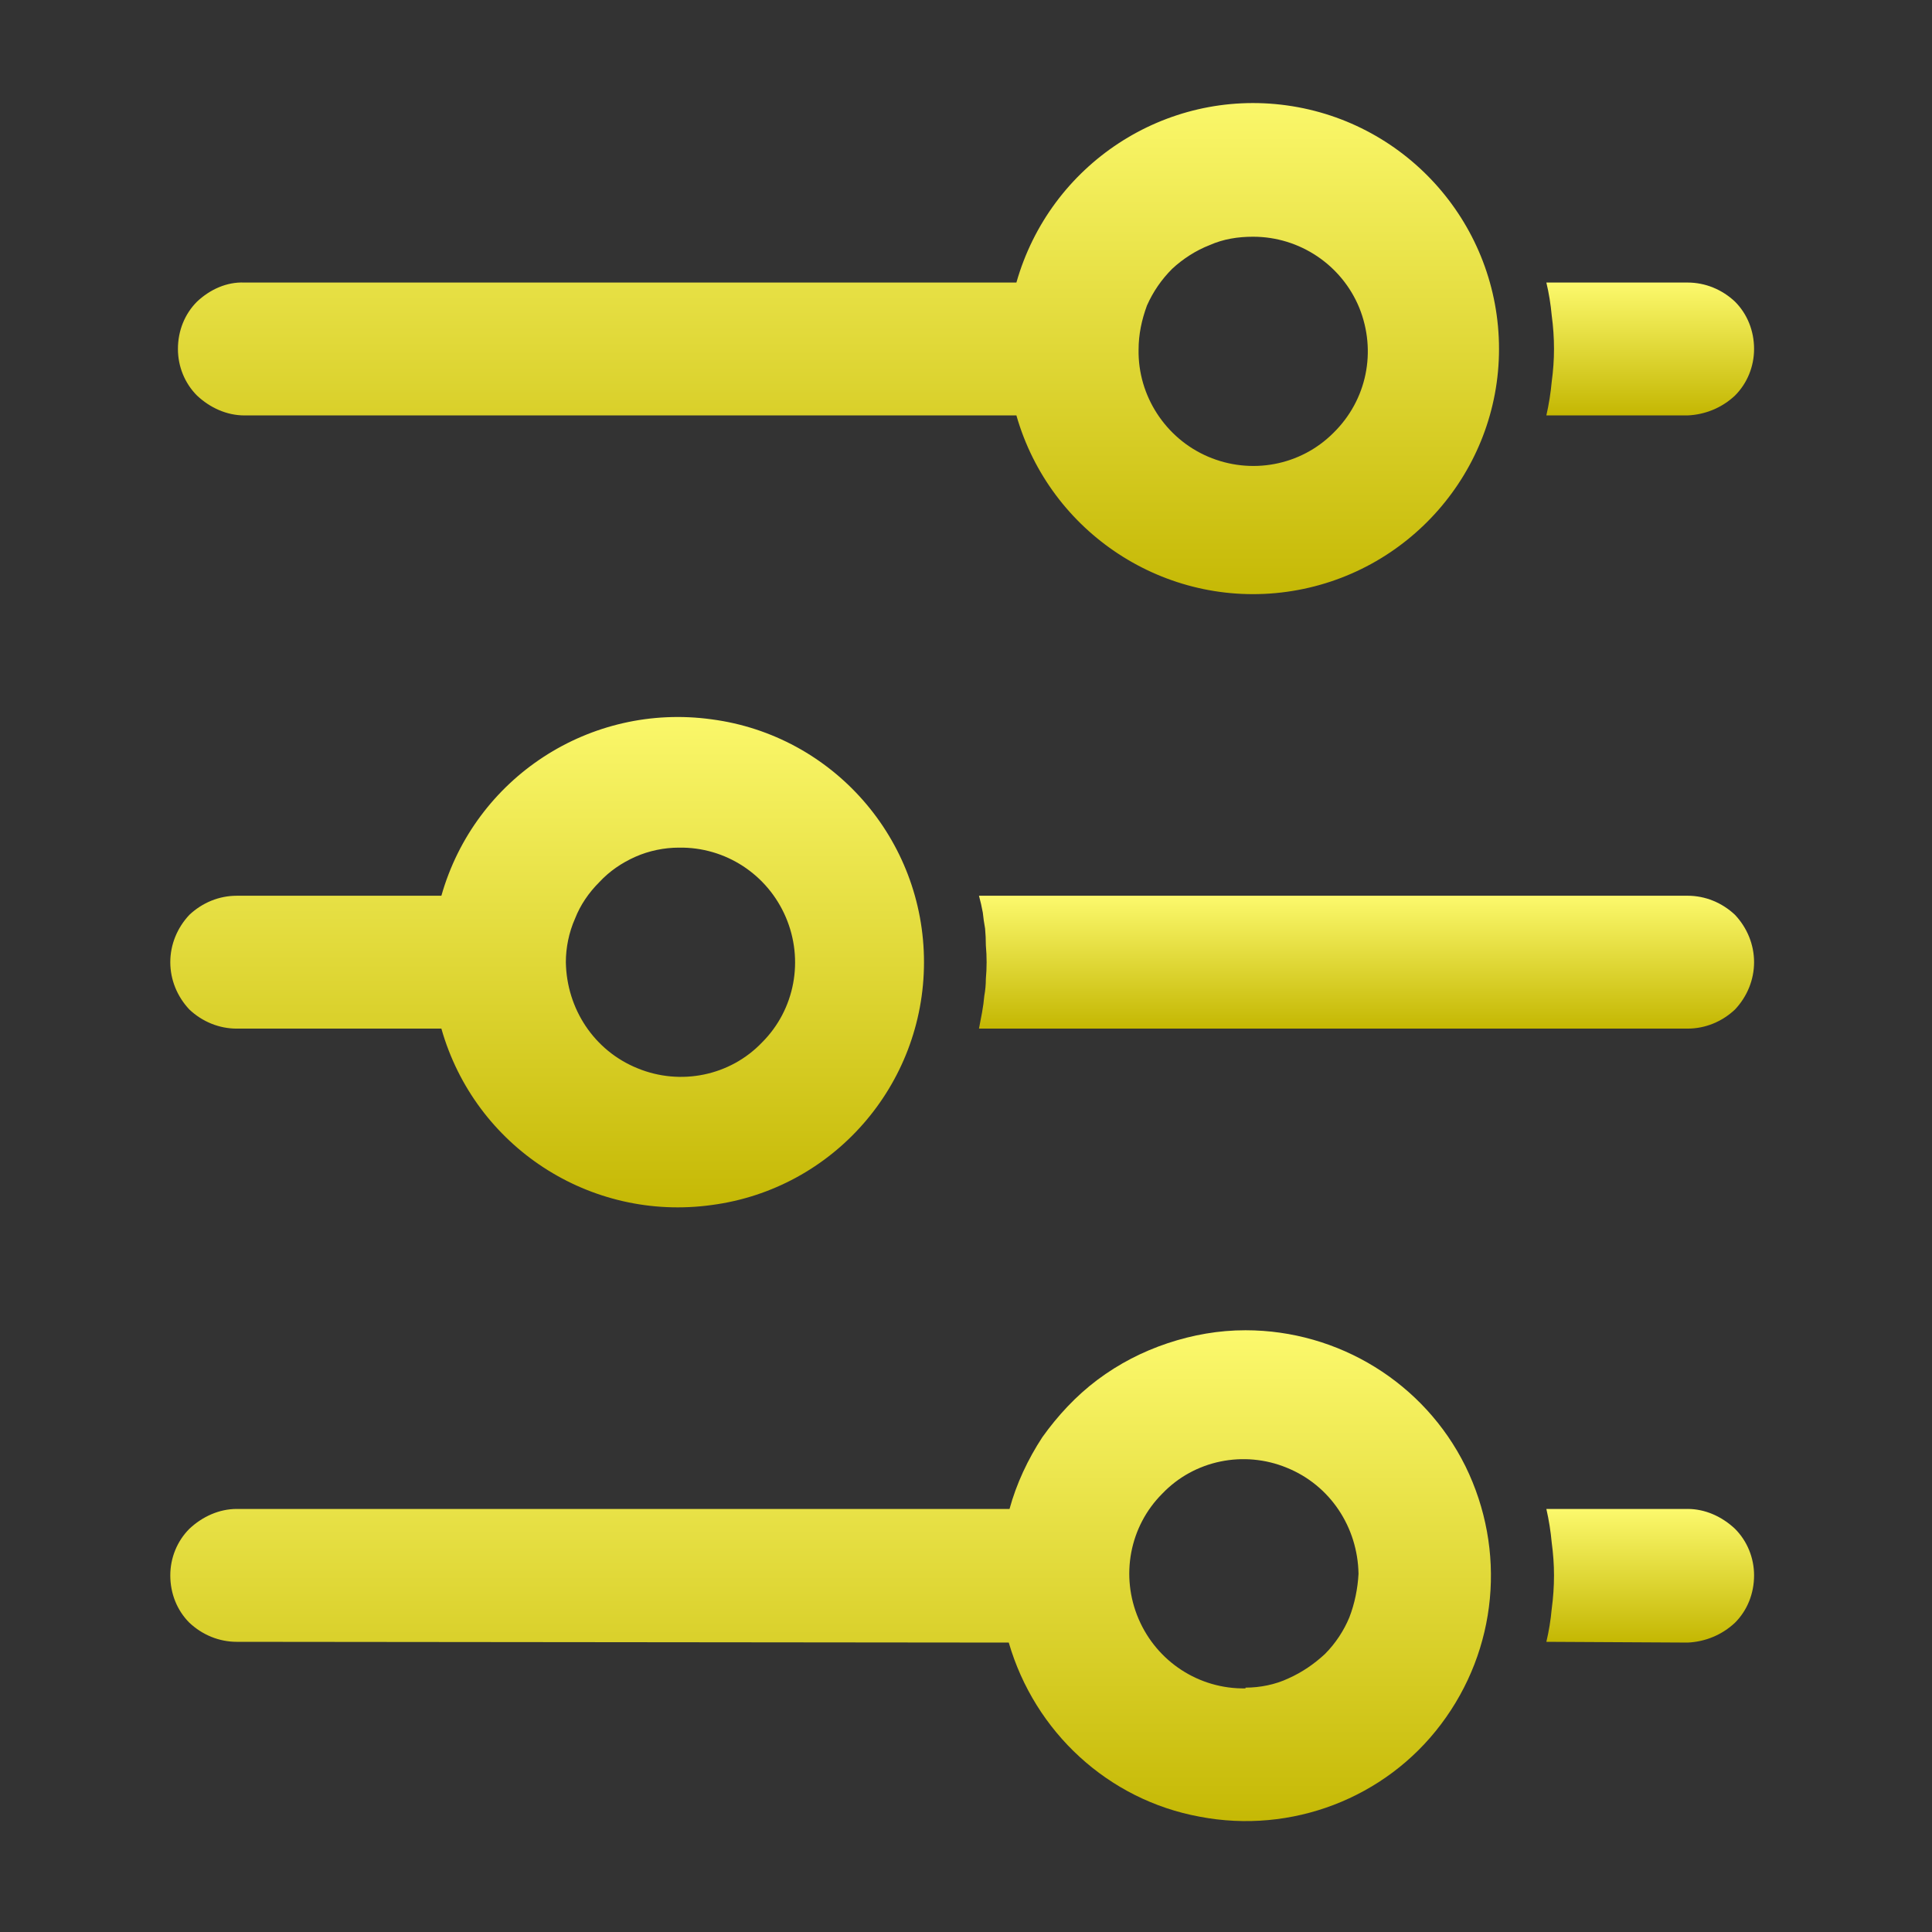
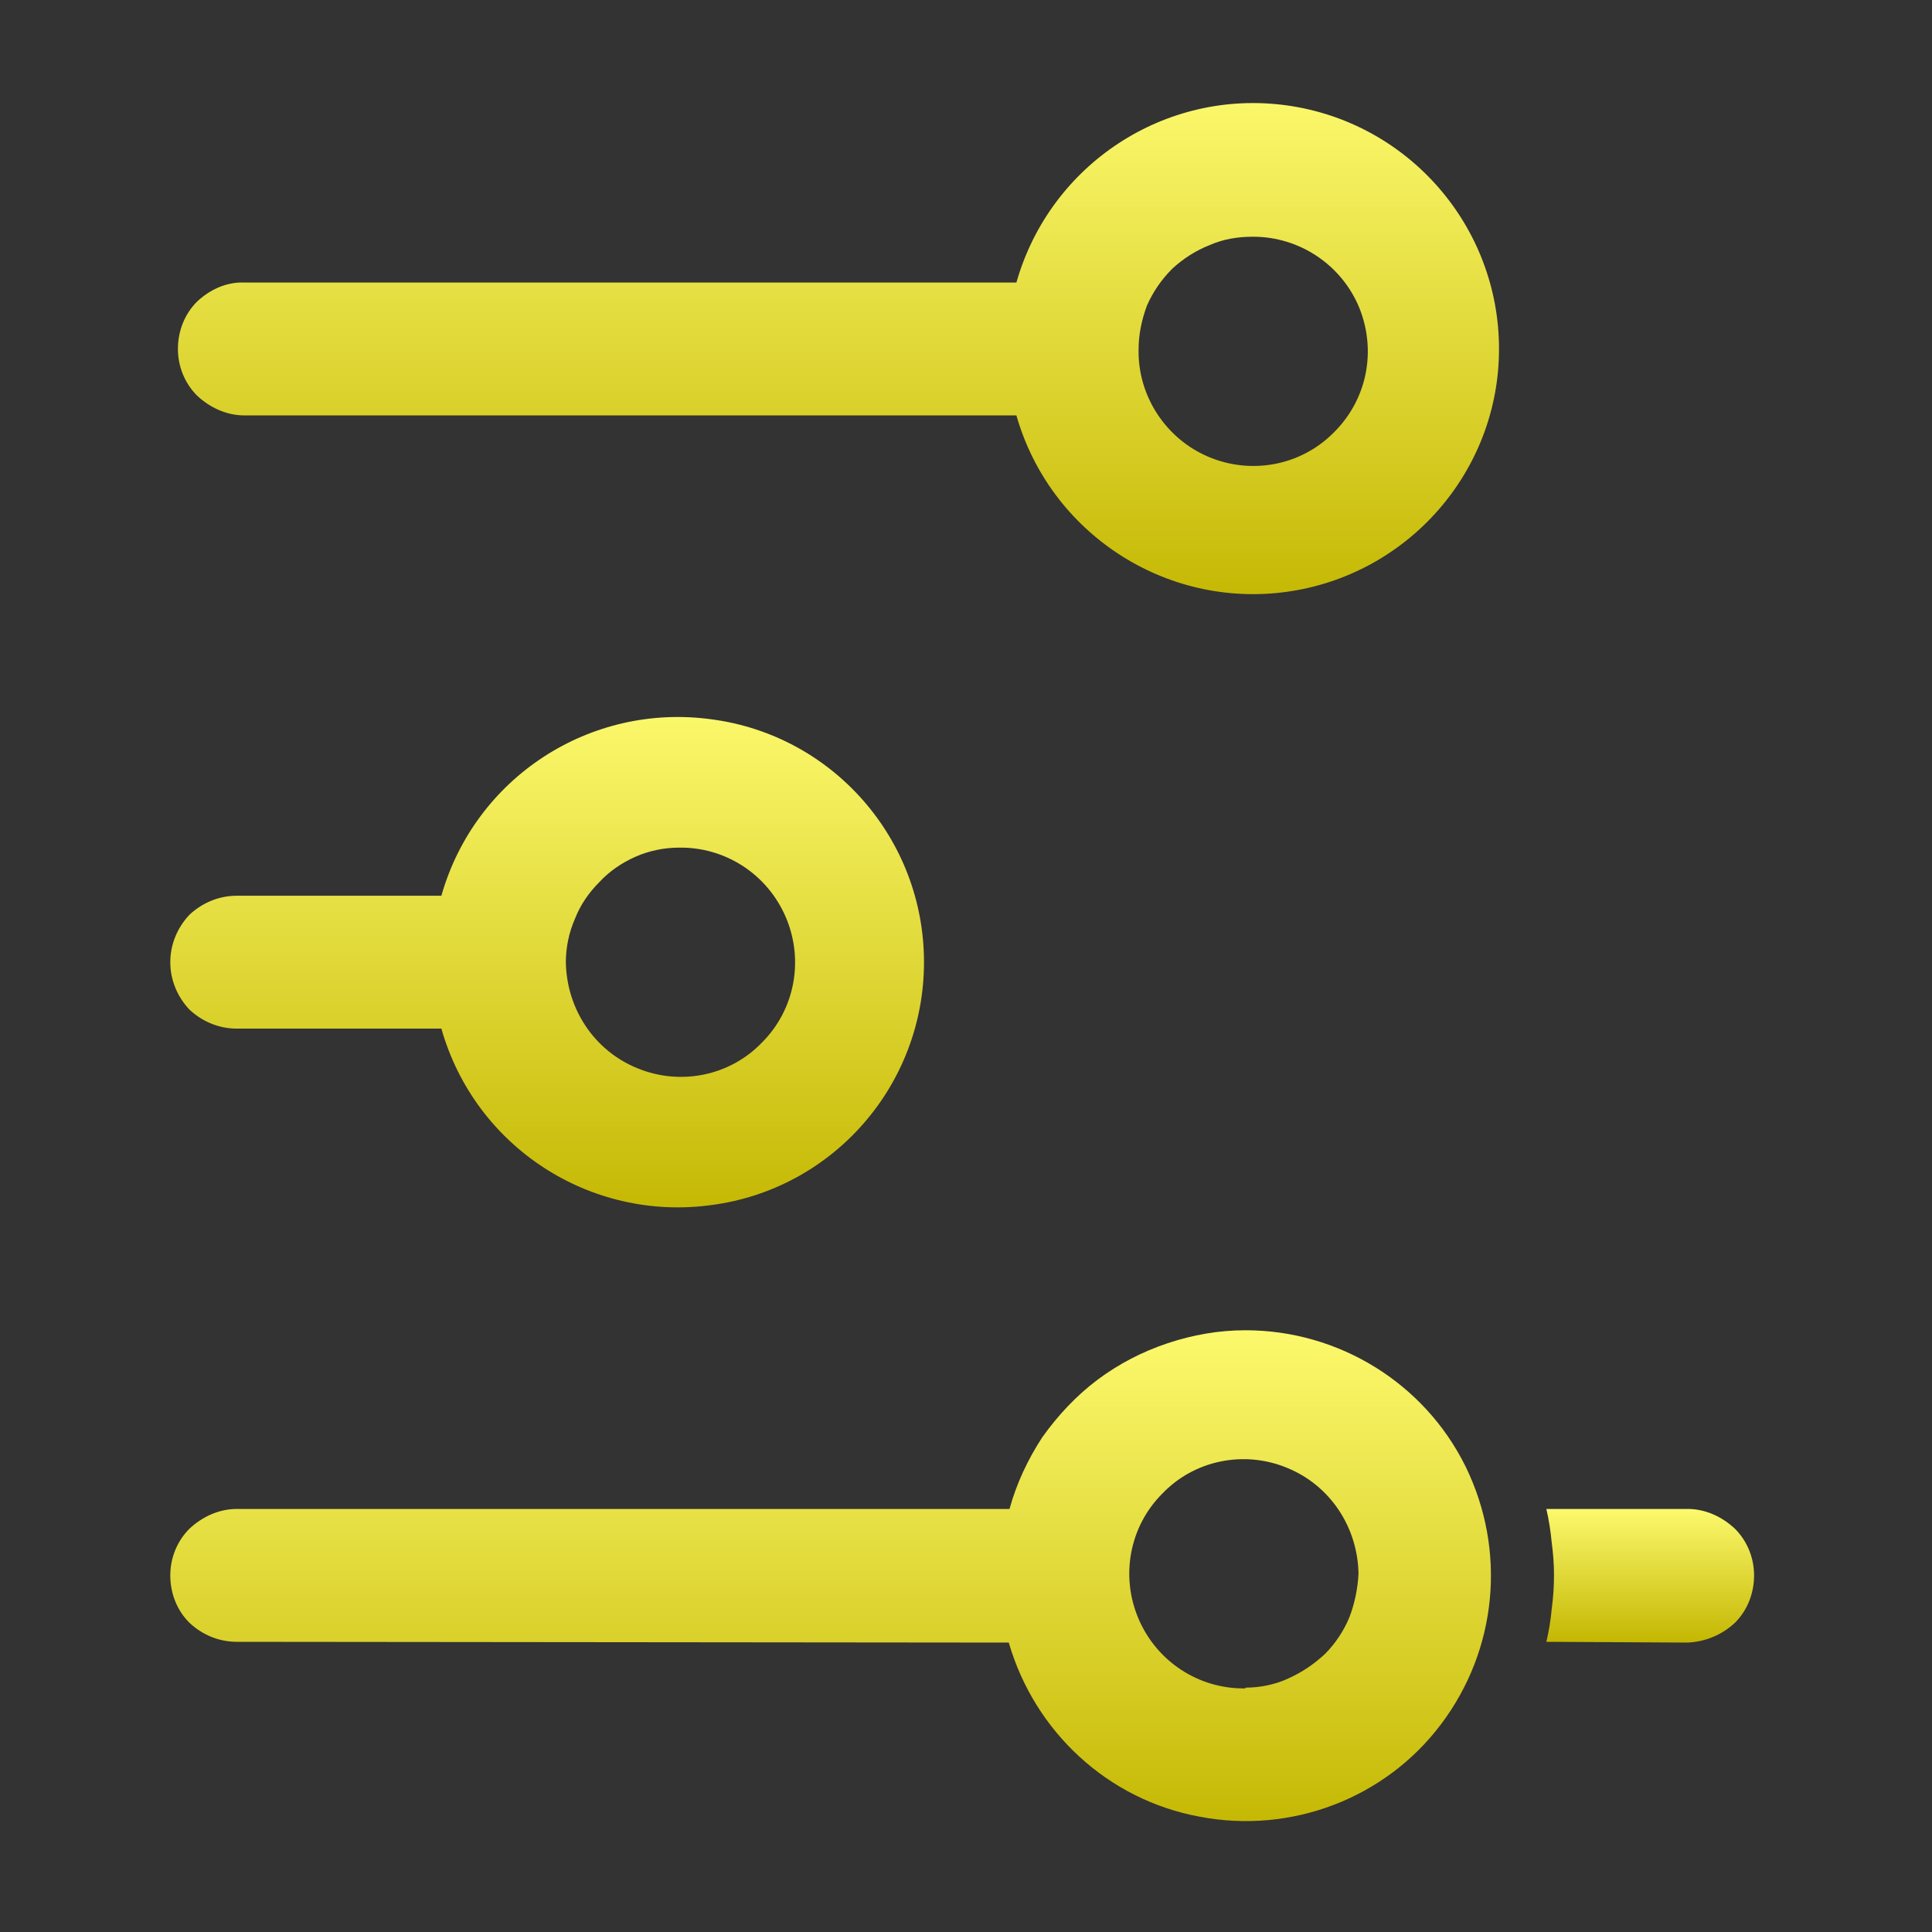
<svg xmlns="http://www.w3.org/2000/svg" version="1.2" viewBox="0 0 253 253" width="50" height="50">
  <rect x="0" y="0" width="253" height="253" fill="#333333" stroke="none" />
  <title>options icon</title>
-   <path id="Layer" class="s0" d="m202.4 54.4h18.6c2.3-0.1 4.5-1 6.2-2.6 1.6-1.6 2.5-3.8 2.5-6.1 0-2.4-0.9-4.6-2.5-6.2-1.7-1.6-3.9-2.5-6.2-2.5h-18.5q0.5 2.1 0.7 4.3 0.3 2.2 0.3 4.4 0 2.1-0.3 4.3-0.2 2.2-0.7 4.4z" fill="url(#gradient)" />
-   <path id="Layer" class="s0" d="m221 117.3h-92.8q0.3 1.1 0.5 2.2 0.1 1 0.3 2.1 0.1 1.1 0.1 2.2 0.1 1.1 0.1 2.2 0 1.1-0.1 2.2 0 1.1-0.2 2.2-0.1 1.1-0.3 2.2-0.2 1-0.4 2.1h92.8c2.3 0 4.5-0.9 6.2-2.5 1.6-1.7 2.5-3.9 2.5-6.2 0-2.3-0.9-4.5-2.5-6.2-1.7-1.6-3.9-2.5-6.2-2.5z" fill="url(#gradient)" />
-   <path id="Layer" class="s0" d="m221 197.6h-18.5q0.5 2.2 0.7 4.4 0.3 2.2 0.3 4.3 0 2.2-0.3 4.4-0.2 2.2-0.7 4.3l18.5 0.1c2.3-0.1 4.5-1 6.2-2.6 1.6-1.6 2.5-3.8 2.5-6.2 0-2.3-0.9-4.5-2.5-6.1-1.7-1.6-3.9-2.6-6.2-2.6z" fill="url(#gradient)" />
+   <path id="Layer" class="s0" d="m221 197.6h-18.5q0.5 2.2 0.7 4.4 0.3 2.2 0.3 4.3 0 2.2-0.3 4.4-0.2 2.2-0.7 4.3l18.5 0.1c2.3-0.1 4.5-1 6.2-2.6 1.6-1.6 2.5-3.8 2.5-6.2 0-2.3-0.9-4.5-2.5-6.1-1.7-1.6-3.9-2.6-6.2-2.6" fill="url(#gradient)" />
  <path id="Layer" fill-rule="evenodd" class="s0" d="m24.8 132.2c-1.6-1.7-2.5-3.9-2.5-6.2 0-2.3 0.9-4.5 2.5-6.2 1.7-1.6 3.9-2.5 6.2-2.5h26.8c4.4-15.5 19.5-25.3 35.4-23.1 15.9 2.1 27.8 15.7 27.8 31.8 0 16.1-11.9 29.7-27.8 31.8-15.9 2.2-31-7.6-35.4-23.1h-26.8c-2.3 0-4.5-0.9-6.2-2.5zm58.4-20c-1.8 0.8-3.4 1.9-4.7 3.3-1.4 1.4-2.5 3-3.2 4.8-0.8 1.8-1.2 3.8-1.2 5.7 0.1 6.1 3.7 11.6 9.4 13.9 5.6 2.3 12.1 1 16.3-3.4 4.3-4.3 5.5-10.8 3.1-16.4-2.4-5.6-7.9-9.2-14-9.1-1.9 0-3.9 0.4-5.7 1.2z" fill="url(#gradient)" />
  <path id="Layer" fill-rule="evenodd" class="s0" d="m191.9 192c5.4 11 4.2 24-3.2 33.8-7.3 9.7-19.6 14.4-31.6 12.1-12-2.2-21.6-11.1-25-22.8l-101.1-0.1c-2.3 0-4.5-0.9-6.2-2.5-1.6-1.6-2.5-3.8-2.5-6.2 0-2.3 0.9-4.5 2.5-6.1 1.7-1.6 3.9-2.6 6.2-2.6h101.2c0.9-3.3 2.4-6.5 4.3-9.4 2-2.8 4.4-5.4 7.2-7.5 2.8-2.1 5.9-3.7 9.2-4.8 3.3-1.1 6.7-1.7 10.2-1.7 12.2 0 23.4 6.9 28.8 17.8zm-28.8 29c1.9 0 3.9-0.4 5.6-1.2 1.8-0.8 3.4-1.9 4.8-3.2 1.4-1.4 2.5-3.1 3.2-4.8 0.7-1.8 1.1-3.8 1.2-5.7-0.1-6.1-3.7-11.6-9.4-13.9-5.6-2.3-12.1-1-16.3 3.4-4.3 4.3-5.5 10.8-3.1 16.4 2.4 5.6 7.9 9.2 14 9.1z" fill="url(#gradient)" />
  <path id="Layer" fill-rule="evenodd" class="s0" d="m25.8 51.8c-1.6-1.6-2.5-3.8-2.5-6.1 0-2.4 0.9-4.6 2.5-6.2 1.7-1.6 3.9-2.6 6.2-2.5h101.1c4.4-15.5 19.5-25.4 35.4-23.2 15.9 2.2 27.8 15.8 27.8 31.9 0 16-11.9 29.6-27.8 31.8-15.9 2.2-31-7.7-35.4-23.1h-101.1c-2.3 0-4.5-1-6.2-2.6zm132.6-19.7c-1.8 0.7-3.5 1.8-4.9 3.1-1.4 1.4-2.5 3-3.3 4.8-0.7 1.9-1.1 3.8-1.1 5.8-0.1 6 3.5 11.6 9.1 14 5.6 2.4 12.1 1.2 16.4-3.1 4.4-4.3 5.7-10.7 3.4-16.4-2.3-5.6-7.8-9.3-13.9-9.3-2 0-3.9 0.3-5.7 1.1z" fill="url(#gradient)" />
  <defs>
    <linearGradient spreadMethod="pad" id="gradient" x1="0%" y1="0%" x2="0%" y2="100%">
      <stop offset="0%" style="stop-color:#fcf96d;stop-opacity:1;" />
      <stop offset="100%" style="stop-color:#c4b702;stop-opacity:1;" />
    </linearGradient>
  </defs>
</svg>